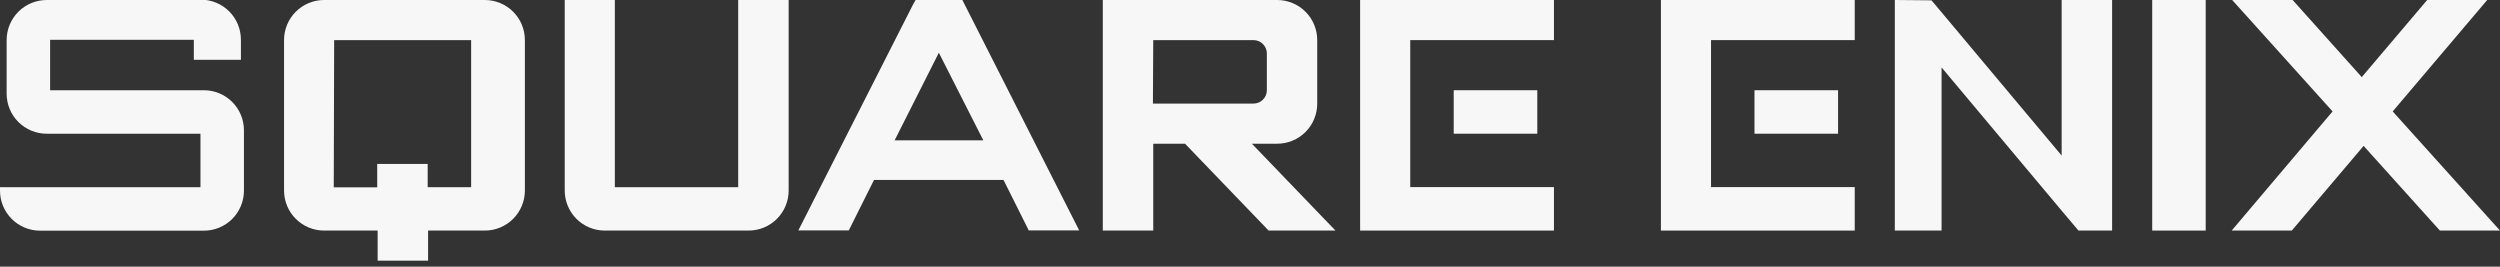
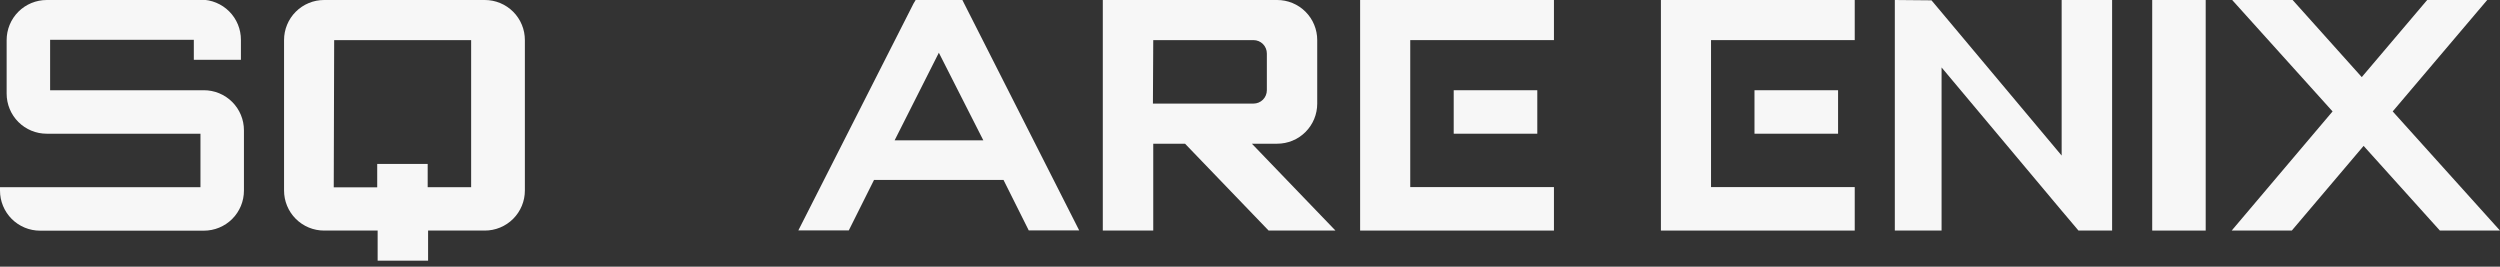
<svg xmlns="http://www.w3.org/2000/svg" width="300" height="32" viewBox="0 0 300 32" fill="none">
  <rect x="0" y="0" width="300" height="32" fill="#333333" stroke="none" />
  <g clip-path="url(#clip0_356_7520)">
    <path d="M38.899 1.06223e-05C38.267 -0.001 37.64 0.122 37.056 0.364C36.471 0.605 35.94 0.96 35.493 1.407C35.045 1.854 34.691 2.385 34.45 2.97C34.208 3.554 34.085 4.181 34.086 4.813V22.855C34.085 23.487 34.208 24.114 34.45 24.698C34.691 25.283 35.045 25.814 35.493 26.261C35.94 26.709 36.471 27.063 37.056 27.304C37.64 27.546 38.267 27.669 38.899 27.668H45.317V31.28H51.371V27.668H58.172C58.804 27.669 59.431 27.546 60.015 27.304C60.6 27.063 61.131 26.709 61.578 26.261C62.026 25.814 62.38 25.283 62.621 24.698C62.863 24.114 62.986 23.487 62.985 22.855V4.813C62.986 4.181 62.863 3.554 62.621 2.97C62.38 2.385 62.026 1.854 61.578 1.407C61.131 0.96 60.6 0.605 60.015 0.364C59.431 0.122 58.804 -0.001 58.172 1.06223e-05H38.899ZM40.1 4.813H56.537V22.461H51.321V19.676H45.266V22.482H40.049L40.1 4.813Z" fill="#F7F7F7" />
    <path d="M5.61 0.001C4.978 -1.14106e-05 4.351 0.124 3.767 0.365C3.182 0.606 2.651 0.961 2.204 1.408C1.757 1.855 1.402 2.386 1.161 2.971C0.919 3.556 0.796 4.182 0.797 4.814V11.232C0.796 11.864 0.919 12.491 1.161 13.075C1.402 13.66 1.757 14.191 2.204 14.638C2.651 15.086 3.182 15.44 3.767 15.681C4.351 15.923 4.978 16.047 5.61 16.045H24.056V22.463H1.06223e-05V22.866C-0.001 23.499 0.122 24.125 0.364 24.71C0.605 25.294 0.96 25.826 1.407 26.273C1.854 26.72 2.385 27.074 2.97 27.316C3.554 27.557 4.181 27.681 4.813 27.68H24.459C25.092 27.681 25.718 27.557 26.303 27.316C26.887 27.074 27.419 26.72 27.866 26.273C28.313 25.826 28.667 25.294 28.909 24.71C29.15 24.125 29.274 23.499 29.273 22.866V15.642C29.274 15.009 29.15 14.383 28.909 13.798C28.667 13.213 28.313 12.682 27.866 12.235C27.419 11.788 26.887 11.434 26.303 11.192C25.718 10.951 25.092 10.827 24.459 10.828H6.014V4.774H23.259V7.176H28.909V4.774C28.911 4.142 28.787 3.515 28.546 2.931C28.304 2.346 27.95 1.815 27.502 1.368C27.055 0.921 26.524 0.566 25.939 0.325C25.355 0.083 24.729 -0.04 24.096 -0.039L5.61 0.001Z" fill="#F7F7F7" />
-     <path d="M67.767 0V22.855C67.766 23.487 67.889 24.114 68.131 24.698C68.372 25.283 68.727 25.814 69.174 26.261C69.621 26.709 70.152 27.063 70.737 27.304C71.321 27.546 71.948 27.669 72.58 27.668H89.825C90.457 27.669 91.084 27.546 91.668 27.304C92.253 27.063 92.784 26.709 93.231 26.261C93.678 25.814 94.033 25.283 94.274 24.698C94.516 24.114 94.639 23.487 94.638 22.855V0H88.584V22.461H73.781V0H67.727H67.767Z" fill="#F7F7F7" />
    <path d="M109.635 0.404L95.801 27.648H101.855L104.882 21.594H120.422L123.449 27.648H129.503L115.689 0.404L115.487 0H109.877L109.635 0.404ZM112.662 6.327L118 16.841H107.354L112.662 6.327Z" fill="#F7F7F7" />
    <path d="M132.336 1.06223e-05V27.668H138.39V17.245H142.204L152.234 27.668H160.256L150.226 17.245H153.253C153.886 17.246 154.512 17.122 155.097 16.881C155.682 16.64 156.213 16.285 156.66 15.838C157.107 15.391 157.462 14.86 157.703 14.275C157.944 13.69 158.068 13.064 158.067 12.431V4.813C158.068 4.181 157.944 3.554 157.703 2.97C157.462 2.385 157.107 1.854 156.66 1.407C156.213 0.96 155.682 0.605 155.097 0.364C154.512 0.122 153.886 -0.001 153.253 1.06223e-05H132.336ZM138.39 4.813H150.418C150.844 4.813 151.252 4.982 151.553 5.283C151.853 5.584 152.022 5.992 152.022 6.418V10.827C152.022 11.253 151.853 11.661 151.553 11.962C151.252 12.262 150.844 12.431 150.418 12.431H138.35L138.39 4.813Z" fill="#F7F7F7" />
    <path d="M163.215 0V27.668H186.473V22.451H169.229V4.813H186.473V0H163.215Z" fill="#F7F7F7" />
    <path d="M184.475 10.828H174.445V16.045H184.475V10.828Z" fill="#F7F7F7" />
    <path d="M199.309 0V27.668H222.567V22.451H205.323V4.813H222.567V0H199.309Z" fill="#F7F7F7" />
    <path d="M220.569 10.828H210.539V16.045H220.569V10.828Z" fill="#F7F7F7" />
    <path d="M227.379 0V27.668H232.989V8.093L247.429 25.317L247.832 25.791L249.417 27.668H253.453V0H247.398V18.667L232.959 1.443L231.778 0.04L227.379 0Z" fill="#F7F7F7" />
    <path d="M264.683 0H258.266V27.668H264.683V0Z" fill="#F7F7F7" />
    <path d="M267.861 0L279.909 13.37L267.801 27.668H275.015L283.633 17.507L292.785 27.668H299.999L287.124 13.37L298.466 0H291.261L283.411 9.253L275.116 0H267.861Z" fill="#F7F7F7" />
  </g>
  <defs>
    <clipPath id="clip0_356_7520">
      <rect width="300" height="31.28" fill="white" />
    </clipPath>
  </defs>
</svg>